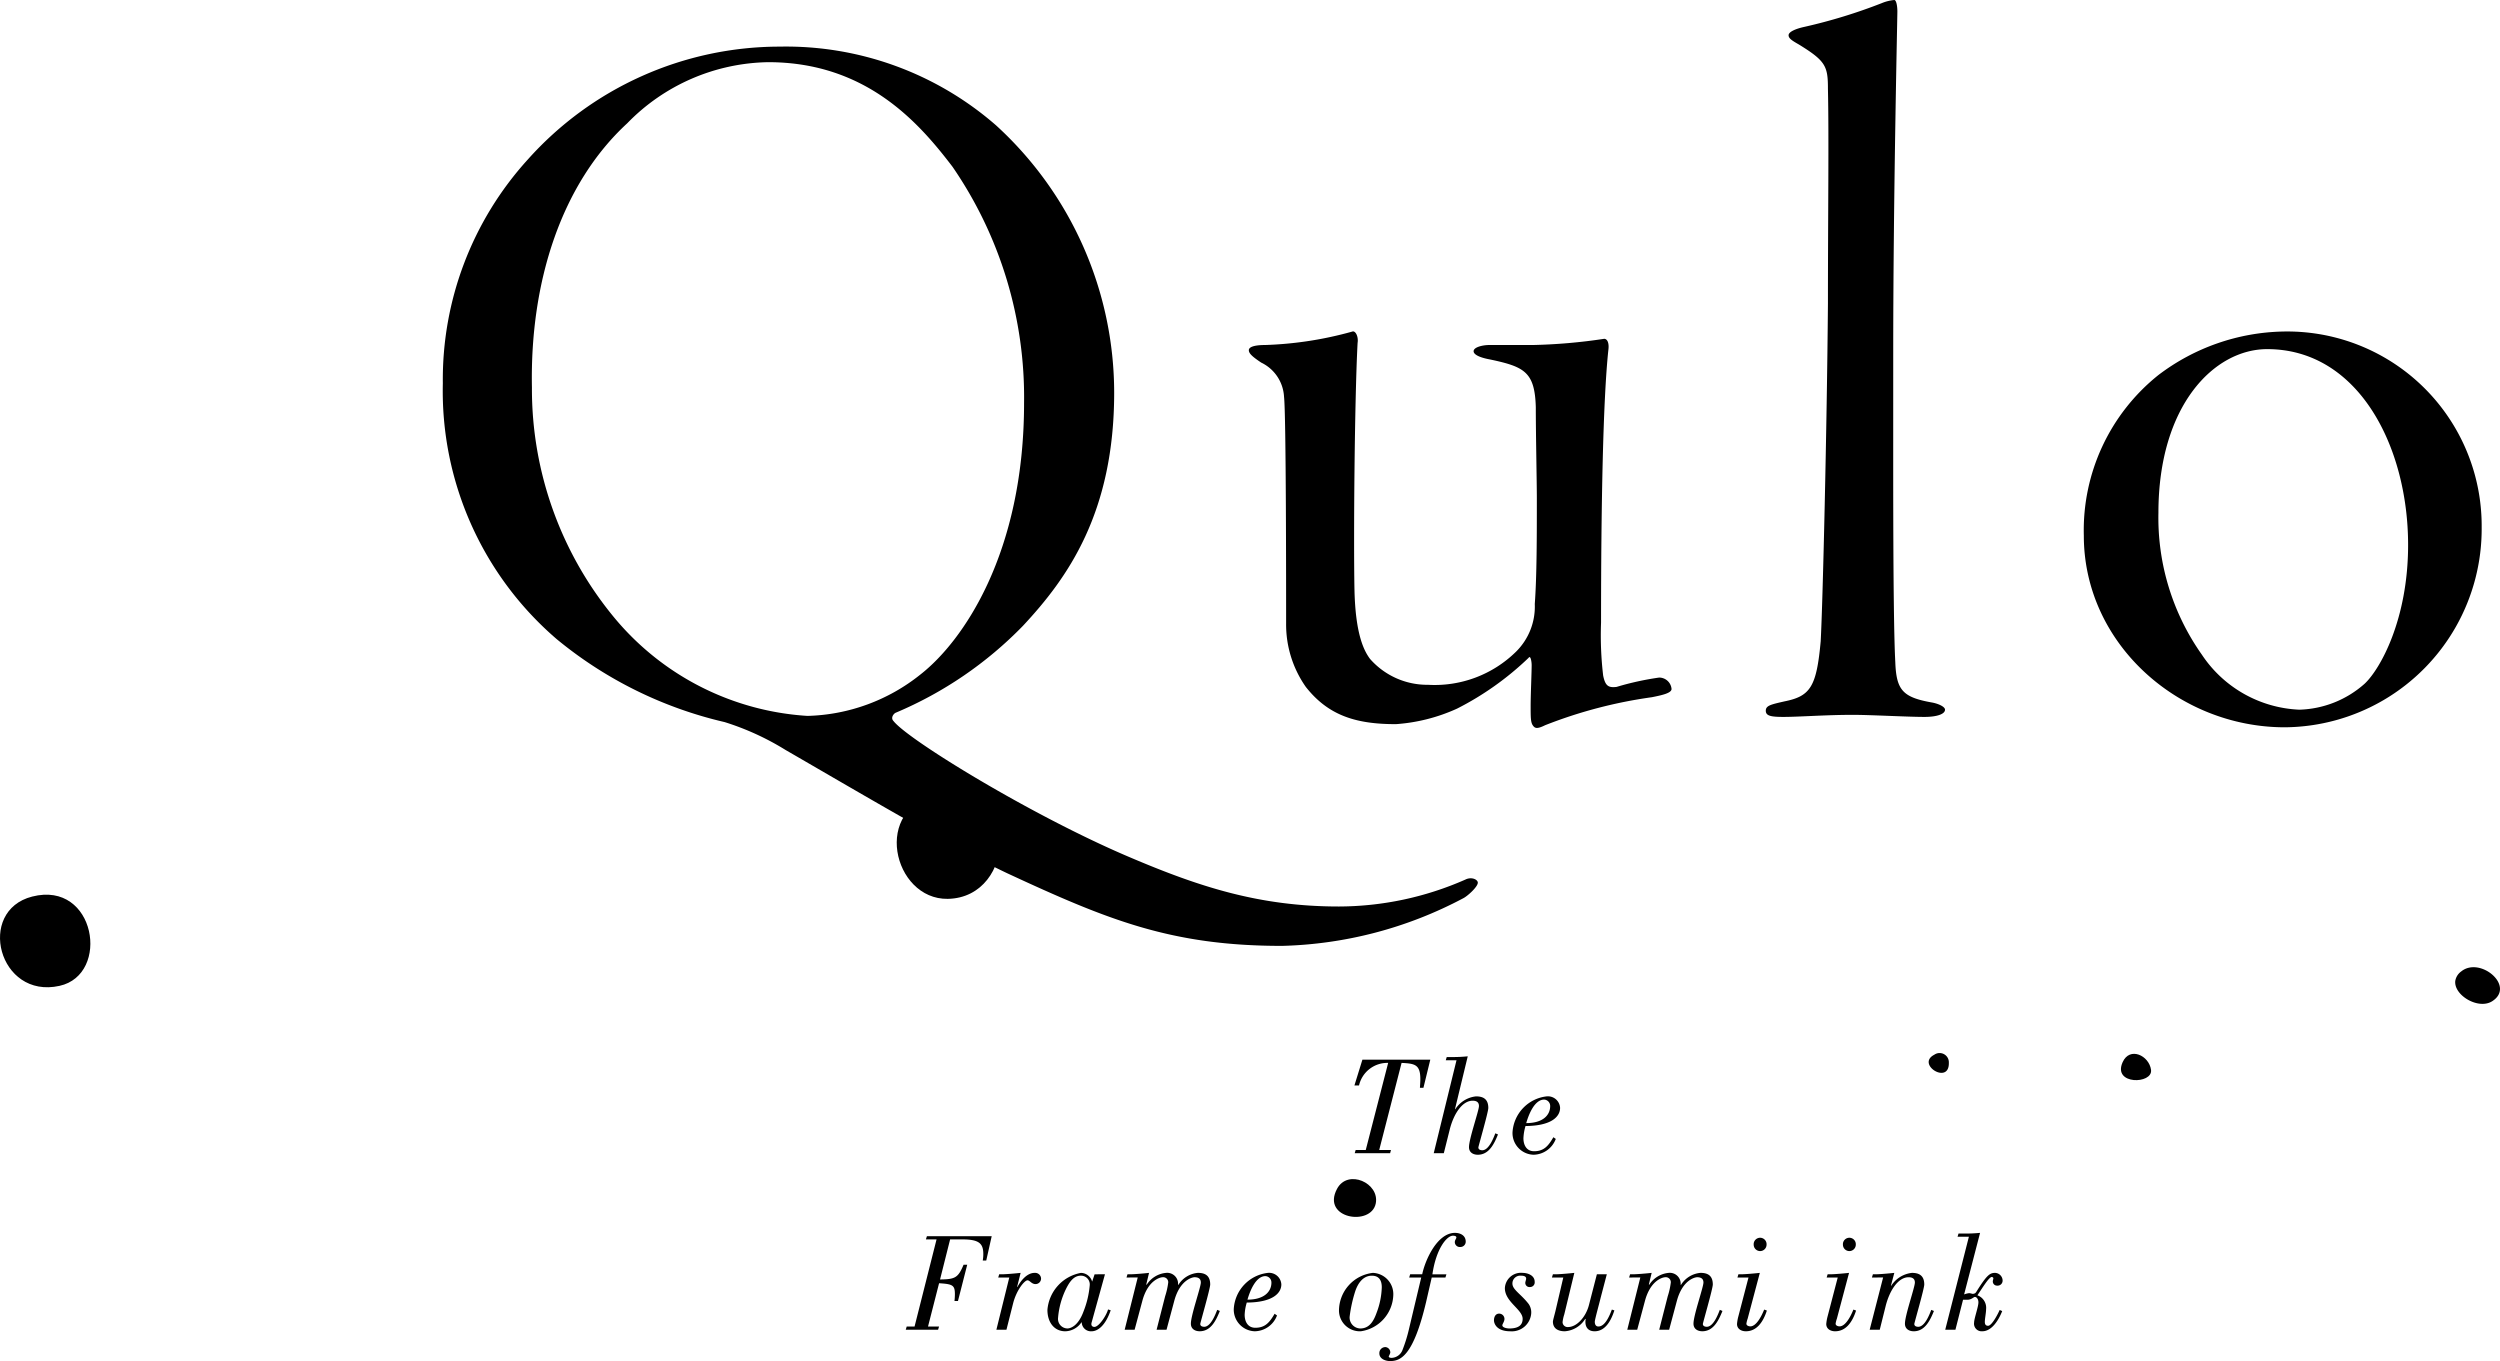
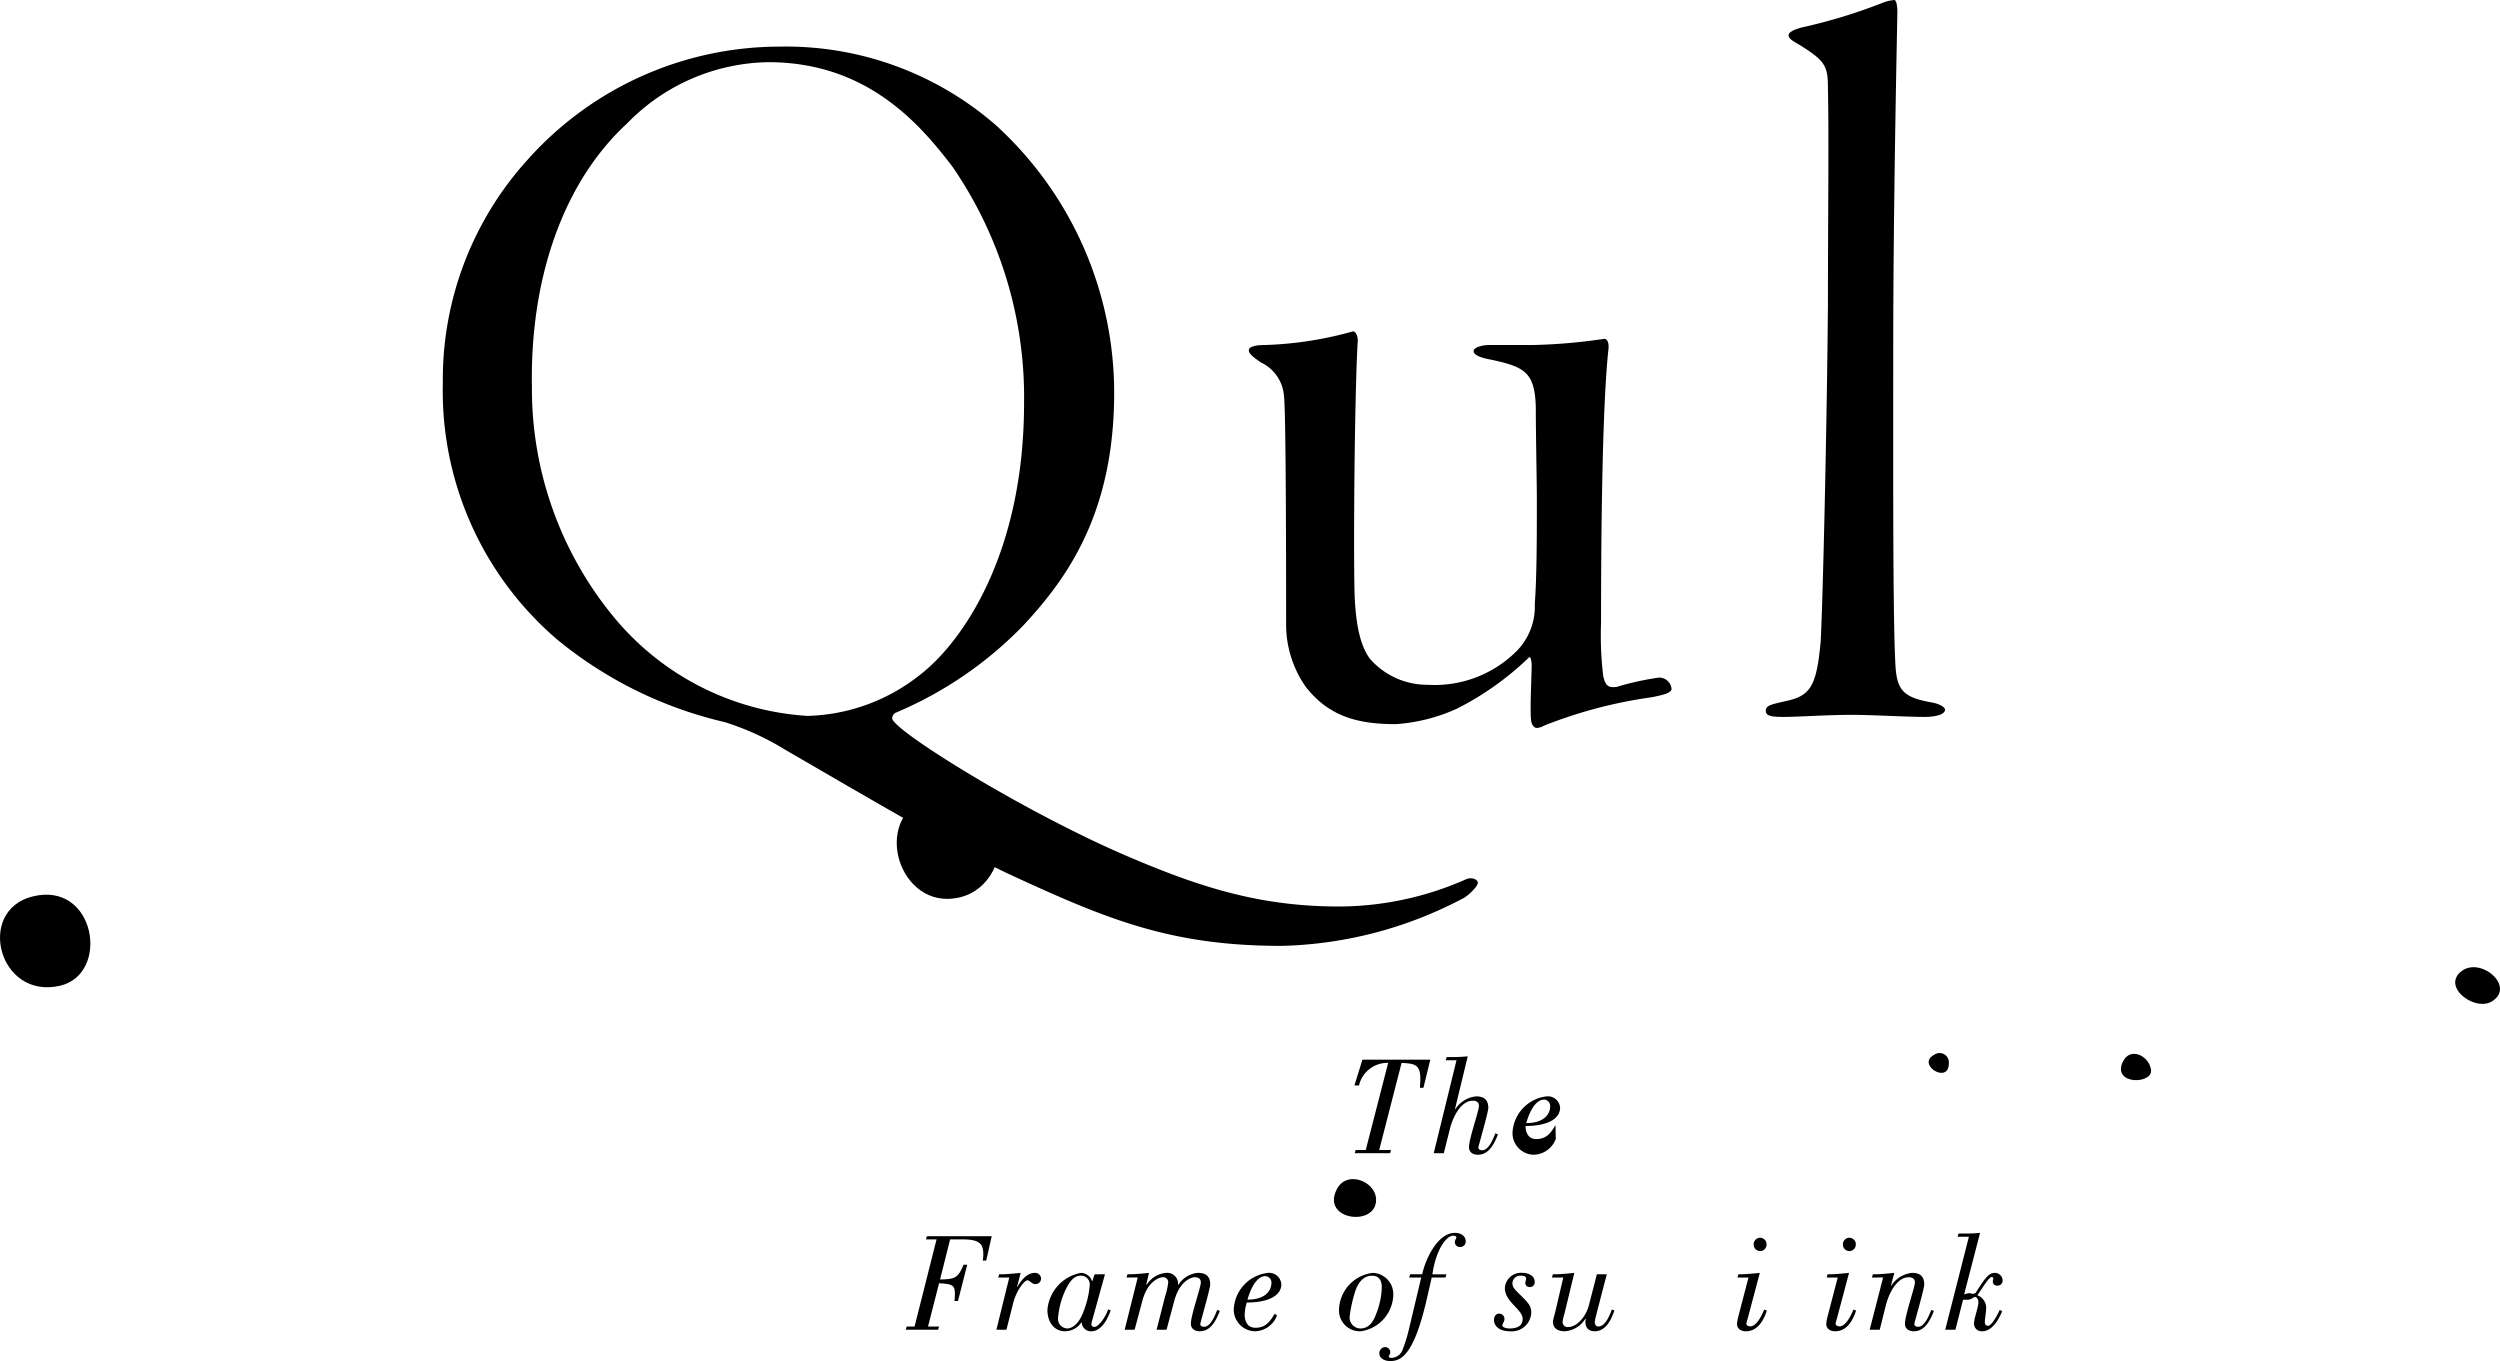
<svg xmlns="http://www.w3.org/2000/svg" id="レイヤー_1" data-name="レイヤー 1" width="170.079" height="92.596" viewBox="0 0 170.079 92.596">
  <title>logo-main</title>
  <g>
    <g>
      <path d="M68.013,8.529a24.644,24.644,0,0,1,8.035,18.184c0,8.176-3.173,12.615-6.202,15.859a26.304,26.304,0,0,1-8.669,5.92c-.141.07-.352.352-.141.562.985,1.27,9.373,6.414,15.998,9.234,4.793,2.045,8.881,3.383,14.309,3.383a21.458,21.458,0,0,0,8.598-1.832c.424-.211.846,0,.846.211,0,.283-.703.916-.986,1.057A27.761,27.761,0,0,1,87.466,64.35c-7.542,0-11.841-1.762-18.679-4.934-4.016-1.904-9.232-5.004-15.083-8.387a18.201,18.201,0,0,0-4.158-1.904,27.835,27.835,0,0,1-11.418-5.639,22.243,22.243,0,0,1-7.752-17.408,22.233,22.233,0,0,1,5.778-15.224A22.99,22.99,0,0,1,53.283,3.172,21.735,21.735,0,0,1,68.013,8.529ZM42.92,8.388c-4.44,4.088-6.624,10.713-6.483,17.973a24.399,24.399,0,0,0,5.711,15.788A18.563,18.563,0,0,0,55.185,48.704a12.804,12.804,0,0,0,7.684-2.818c2.889-2.256,7.049-8.248,7.049-18.467a27.675,27.675,0,0,0-4.865-16.07c-2.256-2.96-5.849-7.119-12.544-7.119A13.67,13.67,0,0,0,42.92,8.388Z" transform="translate(-0.249)" />
      <path d="M89.085,46.731A7.383,7.383,0,0,1,87.746,42.43c0-2.326,0-14.238-.142-15.435a2.739,2.739,0,0,0-1.551-2.326c-.634-.422-.844-.633-.844-.846,0-.211.351-.352,1.126-.352a24.881,24.881,0,0,0,5.921-.916c.212-.07.422.352.352.775-.211,4.018-.28,13.602-.211,16.844.071,2.961.635,4.088,1.057,4.652a5.18,5.18,0,0,0,3.947,1.762,7.891,7.891,0,0,0,5.99-2.256,4.312,4.312,0,0,0,1.272-3.24c.14-1.904.14-4.652.14-7.189,0-1.057-.071-4.371-.071-6.203-.068-2.397-.775-2.748-3.1-3.242-.777-.141-1.131-.353-1.131-.562,0-.283.637-.424,1.059-.424h2.961a37.483,37.483,0,0,0,4.863-.422c.212,0,.351.281.283.773-.353,3.312-.496,10.361-.496,18.537a23.311,23.311,0,0,0,.143,3.596c.142.703.353.846.916.775a19.677,19.677,0,0,1,2.891-.635.847.847,0,0,1,.846.775c0,.281-.635.422-1.341.562a31.747,31.747,0,0,0-7.259,1.904c-.564.281-.703.211-.846,0-.14-.213-.14-.564-.14-1.34,0-.705.069-2.256.069-2.75,0-.209-.069-.703-.211-.492a20.211,20.211,0,0,1-4.863,3.453,12.052,12.052,0,0,1-4.16,1.057C92.538,49.266,90.637,48.704,89.085,46.731Z" transform="translate(-0.249)" />
      <path d="M129.047,31.506c0,8.881.07,12.193.142,13.533.07,1.902.494,2.394,2.466,2.748.424.07.917.281.917.494,0,.281-.493.492-1.41.492-1.127,0-3.664-.141-4.863-.141-1.832,0-3.664.141-4.722.141-.846,0-1.198-.07-1.198-.422,0-.353.353-.424,1.269-.635,1.763-.353,2.184-.986,2.466-4.088.143-2.609.424-14.52.493-22.979,0-5.709.072-11.488,0-14.589,0-1.551-.14-1.903-1.972-3.03-.494-.281-.705-.423-.705-.634,0-.213.424-.424,1.056-.564A36.404,36.404,0,0,0,128.272.212,2.947,2.947,0,0,1,129.118,0c.142,0,.212.424.212.775,0,.493-.282,12.688-.282,23.26Z" transform="translate(-0.249)" />
-       <path d="M169.081,35.875A13.498,13.498,0,0,1,155.689,49.479c-7.259,0-13.674-5.709-13.674-13.039A13.517,13.517,0,0,1,147.09,25.514a14.481,14.481,0,0,1,8.458-2.959A13.227,13.227,0,0,1,169.081,35.875ZM147.09,34.889a16.133,16.133,0,0,0,2.96,9.656,8.383,8.383,0,0,0,6.627,3.736,6.967,6.967,0,0,0,4.439-1.764c1.059-.986,2.96-4.369,2.96-9.443,0-6.697-3.382-13.322-9.585-13.322C150.896,23.752,147.09,27.559,147.09,34.889Z" transform="translate(-0.249)" />
    </g>
    <g>
      <path d="M94.821,78.454H92.412l.066-.219h.686l1.524-5.924a1.973,1.973,0,0,0-1.982,1.533H92.393l.542-1.752h4.619l-.467,1.914H96.849c.01-.19.028-.4.028-.59,0-1.01-.391-1.057-1.276-1.105l-1.522,5.924h.8Z" transform="translate(-0.249)" />
      <path d="M98.607,72.131l.066-.219h.305a9.717,9.717,0,0,0,1.124-.049l-.868,3.59.02.01a1.913,1.913,0,0,1,1.409-.875c.476,0,.838.17.838.789,0,.287-.676,2.609-.676,2.686,0,.152.152.191.266.191.44,0,.752-.801.887-1.152l.181.076c-.257.639-.609,1.381-1.371,1.381-.324,0-.601-.162-.601-.516,0-.57.678-2.484.678-2.799,0-.305-.23-.361-.43-.361-.724,0-1.315.941-1.57,2.01l-.391,1.561h-.686l1.542-6.293.01-.029Z" transform="translate(-0.249)" />
-       <path d="M106.091,77.483a1.648,1.648,0,0,1-1.515,1.076,1.477,1.477,0,0,1-1.429-1.514,2.621,2.621,0,0,1,2.324-2.457.832.832,0,0,1,.914.779c0,.602-.59,1.228-2.352,1.238a3.371,3.371,0,0,0-.143.828c0,.477.219.887.723.887.686,0,.982-.381,1.315-.953Zm-.381-2.238a.431.431,0,0,0-.41-.438c-.666,0-1.066,1.057-1.219,1.6C105.206,76.407,105.71,75.874,105.71,75.245Z" transform="translate(-0.249)" />
+       <path d="M106.091,77.483a1.648,1.648,0,0,1-1.515,1.076,1.477,1.477,0,0,1-1.429-1.514,2.621,2.621,0,0,1,2.324-2.457.832.832,0,0,1,.914.779c0,.602-.59,1.228-2.352,1.238c0,.477.219.887.723.887.686,0,.982-.381,1.315-.953Zm-.381-2.238a.431.431,0,0,0-.41-.438c-.666,0-1.066,1.057-1.219,1.6C105.206,76.407,105.71,75.874,105.71,75.245Z" transform="translate(-0.249)" />
      <path d="M61.869,90.463l.066-.219h.534l1.495-5.924H63.24l.068-.219h4.408l-.371,1.656h-.238a2.411,2.411,0,0,0,.038-.438c0-.705-.267-1-1.409-1h-.849l-.685,2.725c1.028-.01,1.229-.115,1.6-1H66.05L65.421,88.51H65.183a4.193,4.193,0,0,0,.029-.457c0-.617-.144-.695-1.076-.752l-.752,2.943h.752l-.067.219Z" transform="translate(-0.249)" />
      <path d="M68.912,86.911H68.16l.066-.219h.182c.267,0,.913-.057,1.275-.096l-.238.953.02.01c.229-.438.656-.963,1.17-.963a.403.403,0,0,1,.439.381.375.375,0,0,1-.381.381c-.267,0-.382-.256-.543-.256-.2,0-.752.666-.981,1.58L68.72,90.463h-.685Z" transform="translate(-0.249)" />
      <path d="M75.421,86.692l-.904,3.268c-.076.246.076.312.181.312.324,0,.838-.809.933-1.189l.181.057c-.361,1.047-.876,1.43-1.305,1.43a.628.628,0,0,1-.667-.609h-.019a1.373,1.373,0,0,1-1.095.609c-.752,0-1.219-.602-1.219-1.457a2.788,2.788,0,0,1,2.276-2.516.802.802,0,0,1,.762.582h.009l.162-.486Zm-3.19,2.953a.651.651,0,0,0,.63.732c.238,0,.752-.191,1.104-1.162a6.238,6.238,0,0,0,.419-1.762.595.595,0,0,0-.609-.666c-.505,0-.79.476-1.001.894A5.472,5.472,0,0,0,72.231,89.645Z" transform="translate(-0.249)" />
      <path d="M76.887,86.911l.066-.219h.182c.247,0,.838-.047,1.285-.096l-.19.791.029.019a1.743,1.743,0,0,1,1.332-.811.74.74,0,0,1,.801.811H80.42a1.736,1.736,0,0,1,1.324-.811c.475,0,.837.172.837.791,0,.285-.676,2.609-.676,2.686,0,.152.152.191.268.191.438,0,.751-.801.885-1.152l.18.076c-.256.637-.608,1.381-1.37,1.381-.323,0-.601-.162-.601-.516,0-.57.677-2.484.677-2.799,0-.305-.229-.361-.429-.361-.142,0-1,.18-1.381,1.617l-.523,1.953H78.935l.58-2.275a5.019,5.019,0,0,0,.211-.943.343.343,0,0,0-.382-.352c-.143,0-.999.18-1.382,1.617l-.523,1.953h-.676l.887-3.553Z" transform="translate(-0.249)" />
      <path d="M87.126,89.493a1.646,1.646,0,0,1-1.514,1.076,1.476,1.476,0,0,1-1.428-1.516,2.621,2.621,0,0,1,2.323-2.457.834.834,0,0,1,.914.781c0,.6-.59,1.228-2.352,1.238a3.326,3.326,0,0,0-.144.828c0,.477.22.887.725.887.684,0,.98-.381,1.313-.953Zm-.381-2.238a.43.43,0,0,0-.409-.438c-.667,0-1.066,1.057-1.219,1.6C86.242,88.416,86.746,87.883,86.746,87.254Z" transform="translate(-0.249)" />
      <path d="M92.828,90.569a1.421,1.421,0,0,1-1.486-1.391,2.599,2.599,0,0,1,2.305-2.582,1.446,1.446,0,0,1,1.39,1.516A2.579,2.579,0,0,1,92.828,90.569Zm-.762-.982a.745.745,0,0,0,.723.791c.629,0,.913-.514,1.105-1.047a5.299,5.299,0,0,0,.36-1.752c0-.477-.19-.791-.675-.791-.6,0-.943.514-1.124,1.037A9.425,9.425,0,0,0,92.066,89.586Z" transform="translate(-0.249)" />
      <path d="M97.652,86.911l-.381,1.658c-.877,3.713-1.752,4.027-2.457,4.027-.295,0-.725-.142-.725-.523a.407.407,0,0,1,.42-.428.362.362,0,0,1,.323.389,1.421,1.421,0,0,1-.104.238c0,.105.144.105.21.105a.823.823,0,0,0,.724-.533,10.237,10.237,0,0,0,.456-1.486l.819-3.447h-.819l.067-.219h.818c.221-1.037,1.049-2.818,2.23-2.818.362,0,.732.172.732.6a.363.363,0,0,1-.37.361.34.34,0,0,1-.373-.322c0-.162.105-.229.105-.334,0-.096-.162-.113-.229-.113-.429,0-1.152.904-1.4,2.627h.953l-.067.219Z" transform="translate(-0.249)" />
      <path d="M101.886,89.825c0-.229.103-.457.352-.457a.362.362,0,0,1,.362.363c0,.17-.144.352-.144.428,0,.172.334.219.477.219.656,0,.904-.258.904-.656,0-.639-1.209-1.152-1.209-2.086a1.099,1.099,0,0,1,1.228-1.039c.266,0,.8.135.8.609a.316.316,0,0,1-.333.353.28.28,0,0,1-.306-.285c0-.076.058-.211.058-.287,0-.17-.19-.199-.343-.199a.53.53,0,0,0-.591.533c0,.42.572.705,1.105,1.391a1.01,1.01,0,0,1,.171.676,1.325,1.325,0,0,1-1.419,1.182C102.046,90.569,101.886,90.026,101.886,89.825Z" transform="translate(-0.249)" />
      <path d="M105.829,86.911l.067-.219h.182c.265,0,.914-.057,1.275-.096l-.685,2.828a2.638,2.638,0,0,0-.115.525.341.341,0,0,0,.372.332c.581,0,1.2-.656,1.419-1.484l.543-2.106h.676l-.42,1.6c-.103.43-.398,1.486-.398,1.629,0,.162.057.324.247.324.468,0,.77-.771.915-1.152l.171.057c-.21.648-.591,1.42-1.344,1.42-.522,0-.685-.391-.608-.83l-.029-.018a1.779,1.779,0,0,1-1.391.848c-.408,0-.809-.152-.809-.658,0-.096.114-.467.182-.762l.523-2.238Z" transform="translate(-0.249)" />
-       <path d="M111.08,86.911l.067-.219h.183c.246,0,.836-.047,1.284-.096l-.191.791.028.019a1.748,1.748,0,0,1,1.333-.811.738.738,0,0,1,.8.811h.029a1.738,1.738,0,0,1,1.323-.811c.477,0,.838.172.838.791,0,.285-.676,2.609-.676,2.686,0,.152.152.191.268.191.438,0,.752-.801.885-1.152l.18.076c-.256.637-.609,1.381-1.369,1.381-.324,0-.602-.162-.602-.516,0-.57.677-2.484.677-2.799,0-.305-.23-.361-.429-.361-.143,0-.999.18-1.381,1.617l-.523,1.953h-.676l.58-2.275a5.011,5.011,0,0,0,.21-.943.342.342,0,0,0-.382-.352c-.142,0-.998.18-1.38,1.617l-.524,1.953h-.676l.887-3.553Z" transform="translate(-0.249)" />
      <path d="M120.451,89.159c-.268.828-.716,1.41-1.43,1.41-.295,0-.6-.152-.6-.496a3.017,3.017,0,0,1,.095-.533l.686-2.629H118.45l.066-.219h.181c.267,0,.915-.057,1.276-.096l-.828,3.115a1.749,1.749,0,0,0-.086.342c0,.125.152.182.267.182.391,0,.742-.639.943-1.143Zm-.896-4.484a.439.439,0,1,1,.876,0,.438.438,0,1,1-.876,0Z" transform="translate(-0.249)" />
      <path d="M126.521,89.159c-.266.828-.714,1.41-1.429,1.41-.294,0-.6-.152-.6-.496a3.111,3.111,0,0,1,.095-.533l.686-2.629h-.753l.066-.219h.182c.266,0,.915-.057,1.275-.096l-.828,3.115a1.749,1.749,0,0,0-.086.342c0,.125.152.182.268.182.39,0,.742-.639.942-1.143Zm-.895-4.484a.439.439,0,1,1,.876,0,.438.438,0,1,1-.876,0Z" transform="translate(-0.249)" />
      <path d="M127.599,86.911l.066-.219h.182c.266,0,.914-.057,1.275-.096l-.229.867.019.01a1.915,1.915,0,0,1,1.409-.877c.476,0,.839.172.839.791,0,.285-.677,2.609-.677,2.686,0,.152.152.191.268.191.438,0,.752-.801.885-1.152l.182.076c-.258.637-.611,1.381-1.371,1.381-.324,0-.601-.162-.601-.516,0-.57.676-2.484.676-2.799,0-.305-.228-.361-.429-.361-.723,0-1.315.941-1.571,2.008l-.39,1.562h-.685l.914-3.553Z" transform="translate(-0.249)" />
      <path d="M133.28,90.463h-.694l1.609-6.324h-.771l.066-.219h.343a9.944,9.944,0,0,0,1.124-.047l-1.086,4.189a1.484,1.484,0,0,1,.333-.086c.114,0,.2.049.285.049.124-.049.095,0,.19-.105.725-1.162.934-1.324,1.295-1.324a.532.532,0,0,1,.516.516.341.341,0,0,1-.381.351.282.282,0,0,1-.286-.295c0-.047.038-.162.038-.209,0-.039-.068-.086-.104-.086-.19,0-.62.713-.981,1.248a.907.907,0,0,1,.59.951c0,.229-.086.648-.086.857,0,.152.049.266.221.266.266,0,.685-.838.789-1.076l.172.076c-.22.562-.685,1.373-1.351,1.373a.517.517,0,0,1-.561-.592c0-.266.294-1.076.294-1.371,0-.238-.133-.371-.238-.371-.095,0-.229.191-.523.191h-.285Z" transform="translate(-0.249)" />
    </g>
    <g>
      <path d="M167.687,66.091c1.276-1.045,3.717.993,2.112,2.023-.933.597-2.612-.396-2.515-1.373A.993.993,0,0,1,167.687,66.091Z" transform="translate(-0.249)" />
      <path d="M146.588,72.786c.127.978-2.635,1.037-1.933-.522C145.14,71.174,146.461,71.816,146.588,72.786Z" transform="translate(-0.249)" />
      <path d="M132.832,72.294c.045,1.545-2.254.119-.993-.537A.629.629,0,0,1,132.832,72.294Z" transform="translate(-0.249)" />
      <path d="M91.207,80.884c.731-1.388,2.926-.396,2.635,1C93.513,83.444,90.132,82.907,91.207,80.884Z" transform="translate(-0.249)" />
      <path d="M64.189,54.023c5.508-1.022,5.247,7.046.537,7.128C60.994,61.21,59.501,54.881,64.189,54.023Z" transform="translate(-0.249)" />
      <path d="M2.441,60.994C6.763,59.889,7.785,66.3,4.3,67.069.15,67.995-1.38,61.964,2.441,60.994Z" transform="translate(-0.249)" />
    </g>
  </g>
</svg>